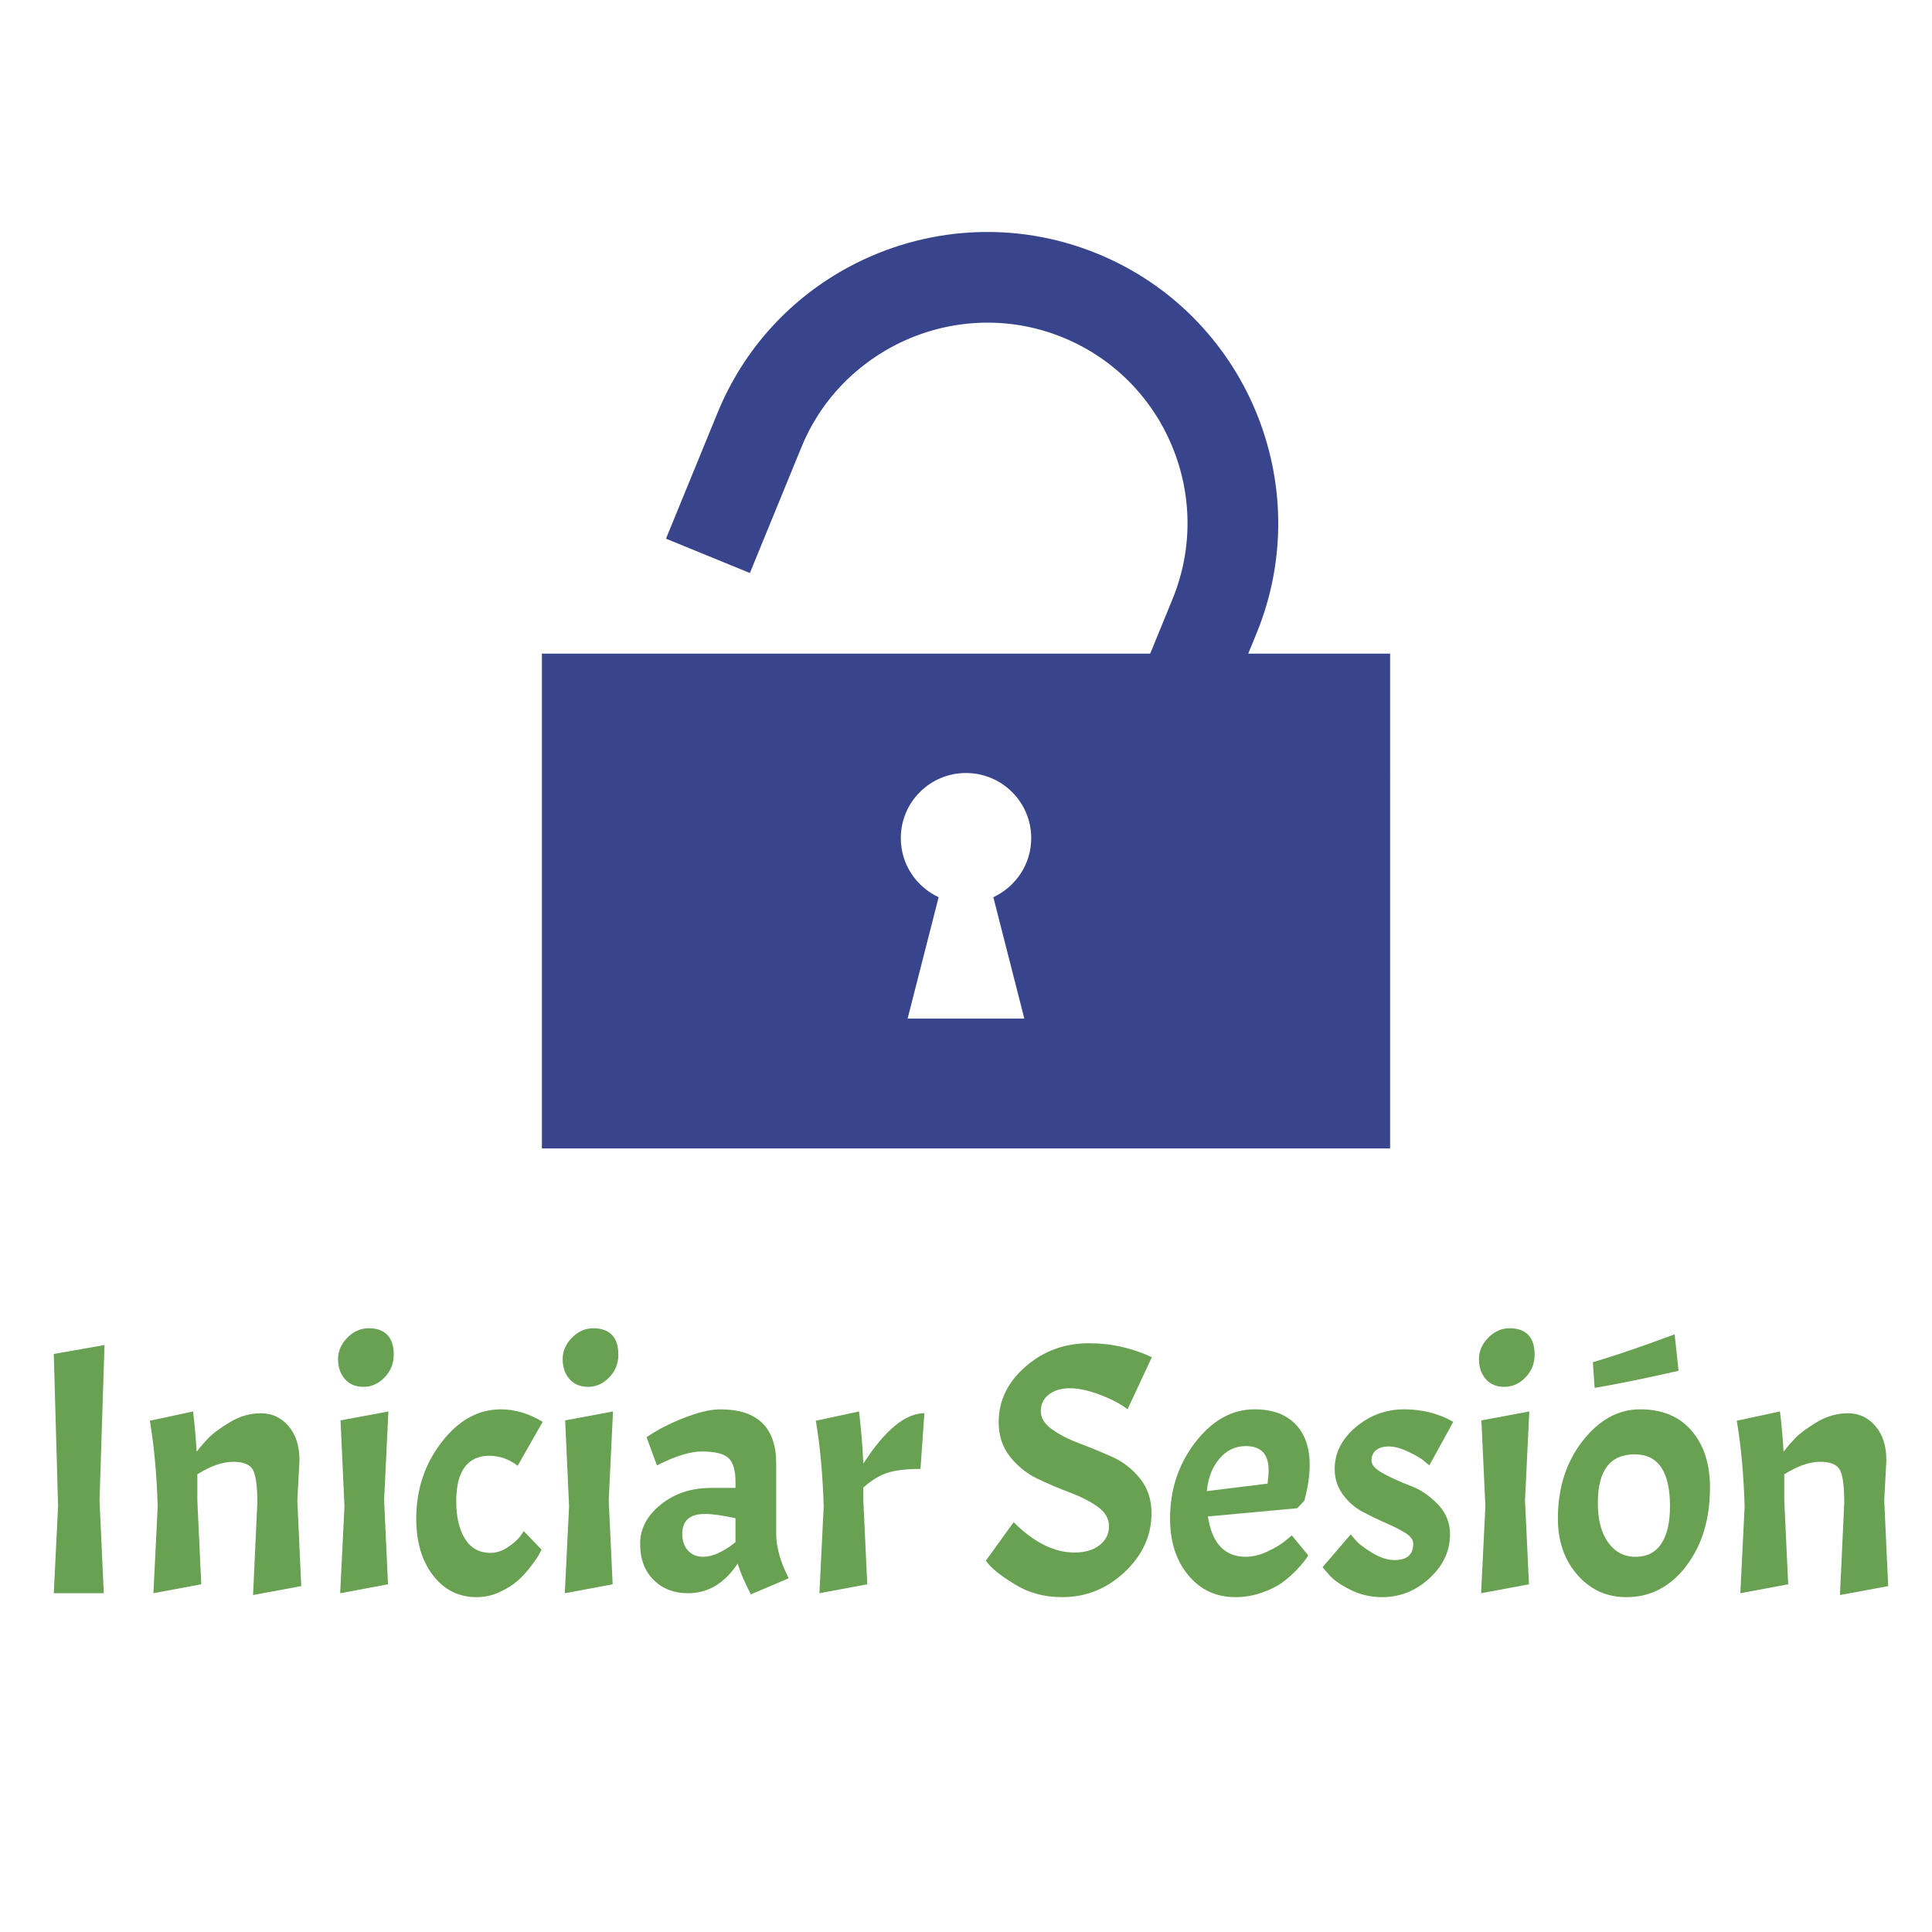
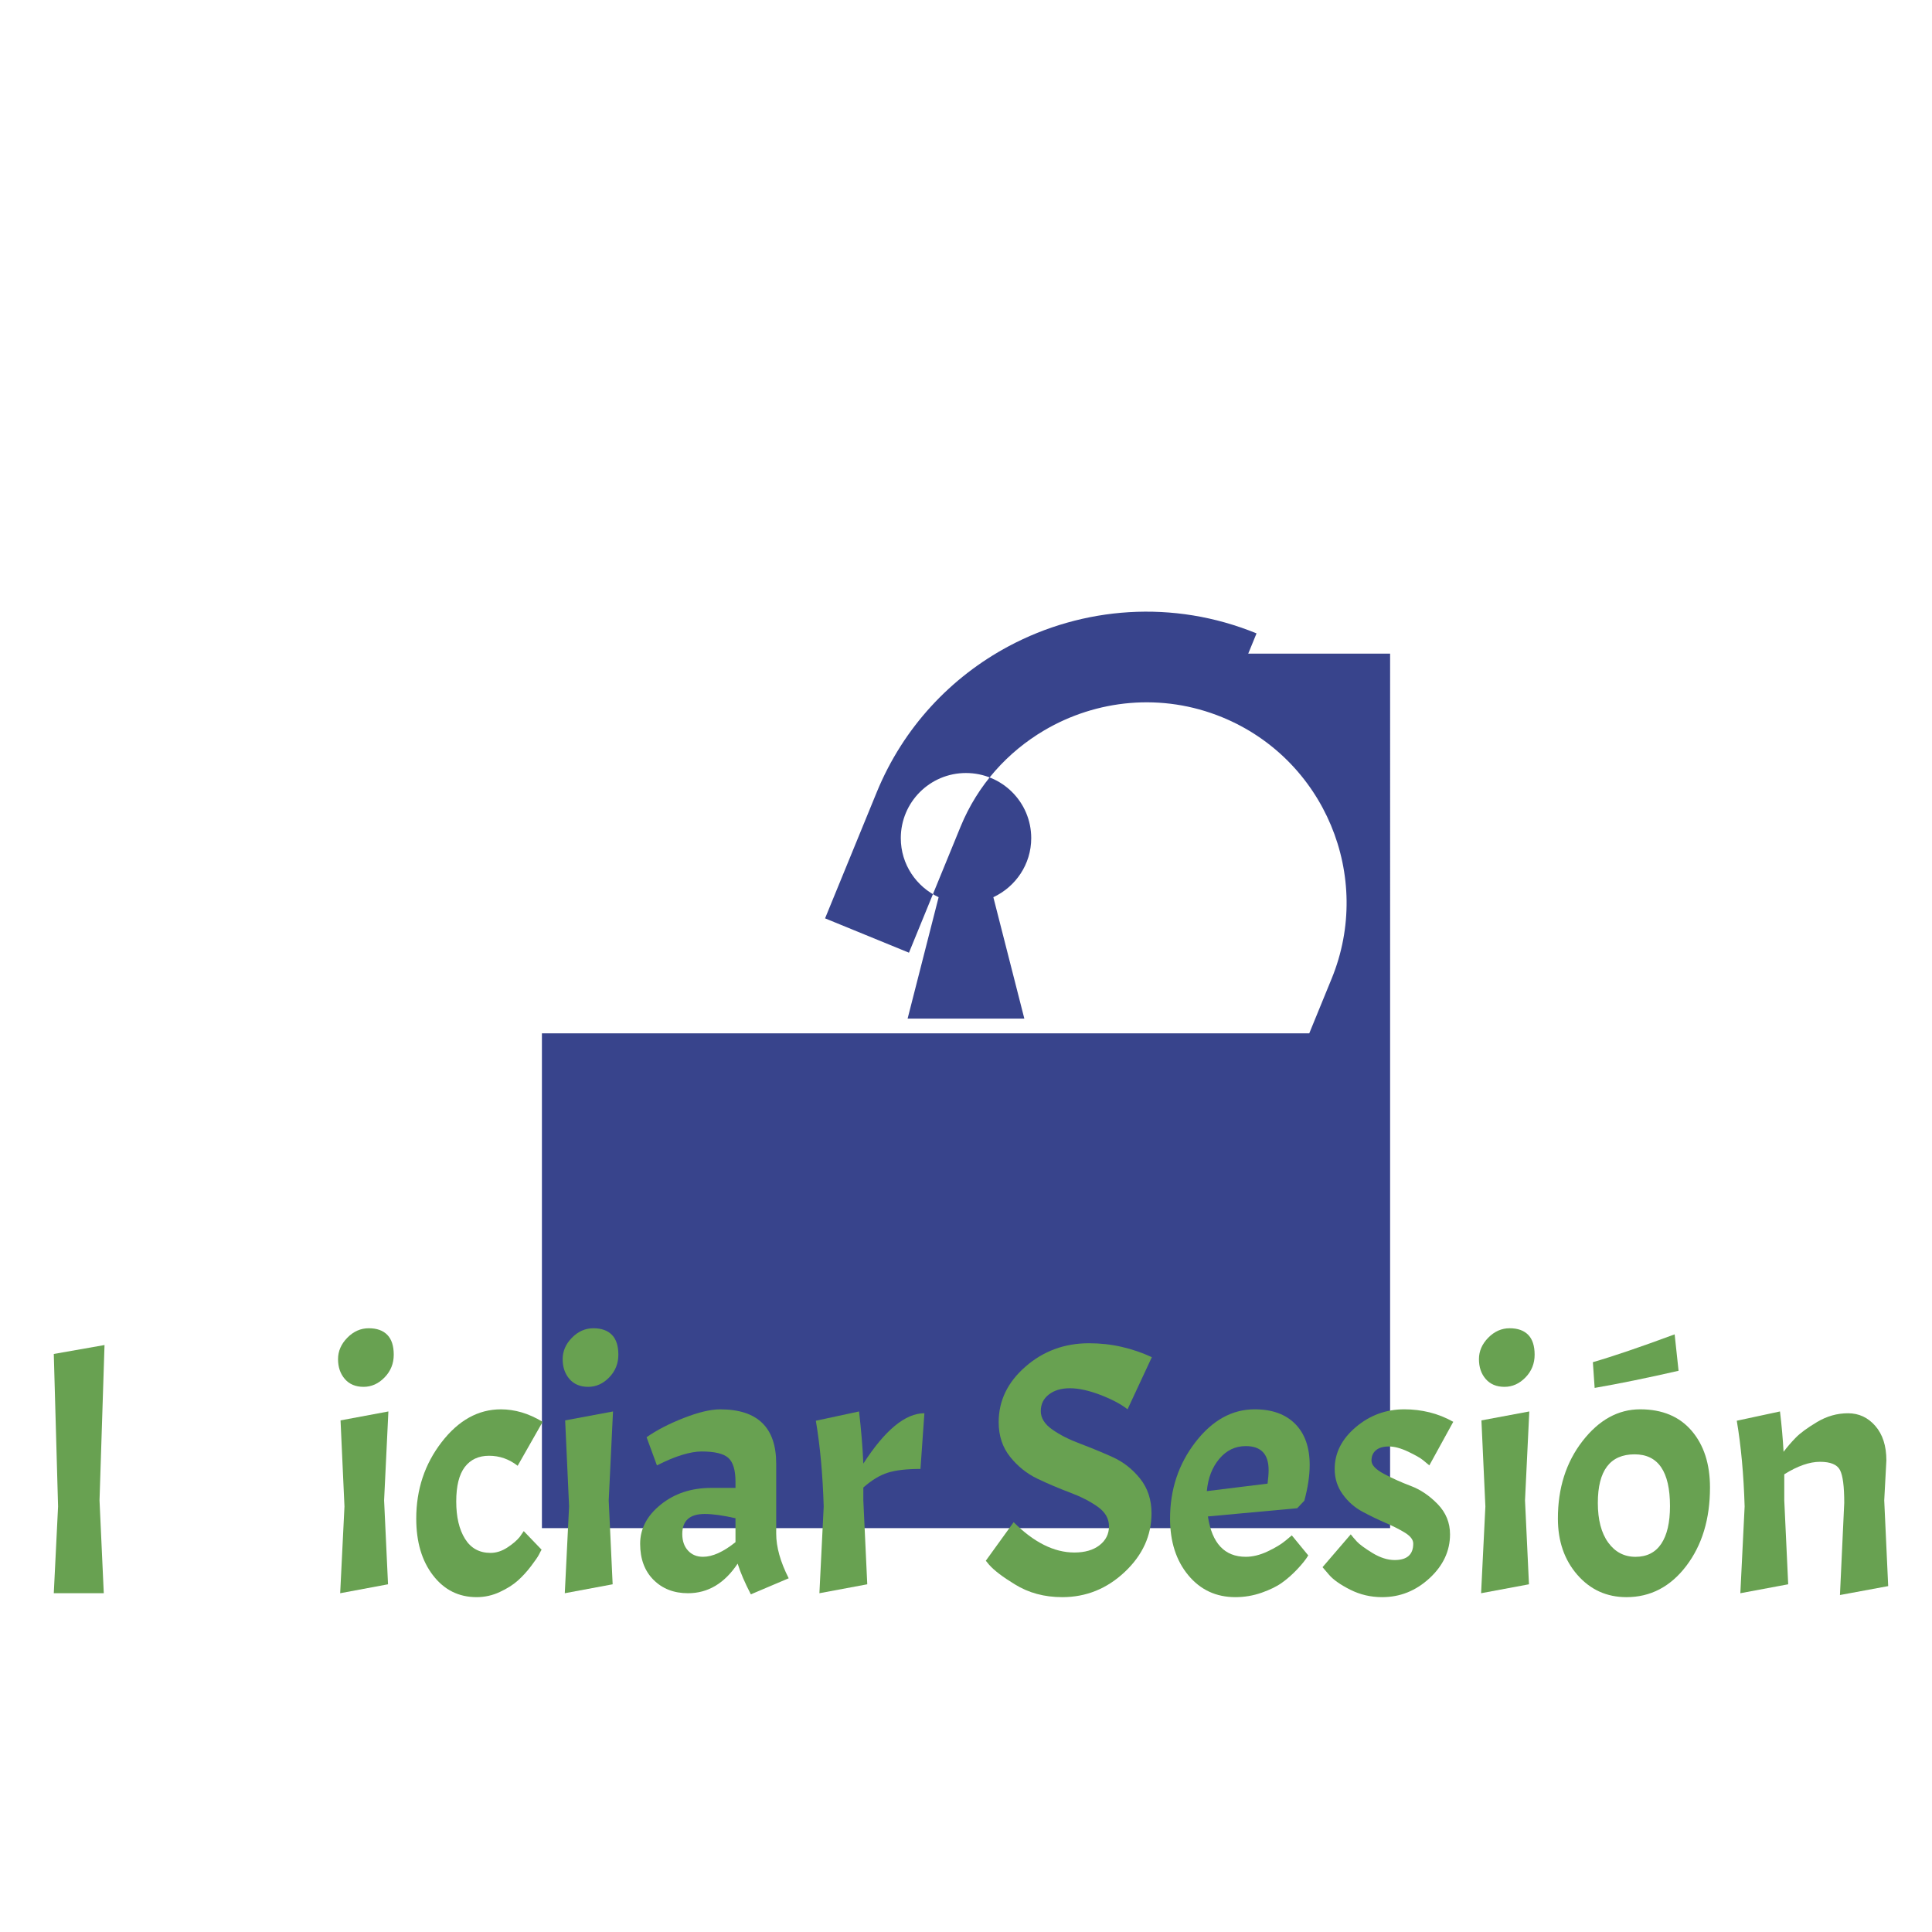
<svg xmlns="http://www.w3.org/2000/svg" version="1.1" id="Capa_1" x="0px" y="0px" width="70.333px" height="70.333px" viewBox="0 0 70.333 70.333" enable-background="new 0 0 70.333 70.333" xml:space="preserve">
-   <path fill="#38448C" d="M45.441,23.795l0.302-0.737c2.215-5.407-0.385-11.608-5.791-13.822c-3.039-1.244-6.326-0.971-9.02,0.466  c-2.101,1.122-3.838,2.951-4.808,5.321l-1.879,4.587l3.054,1.25l1.879-4.588c0.625-1.527,1.719-2.722,3.041-3.503  c1.901-1.121,4.284-1.381,6.481-0.481c3.723,1.524,5.512,5.795,3.986,9.518l-0.814,1.989h-1.207H28.344h-3.082h-1.319h-4.215v1.32  v16.693h29.558h1.32V23.795H45.441z M37.29,37.081h-4.249l1.129-4.419c-0.813-0.379-1.377-1.196-1.377-2.15  c0-1.312,1.063-2.371,2.371-2.371c1.313,0,2.377,1.059,2.377,2.371c0,0.954-0.569,1.771-1.379,2.15L37.29,37.081z" />
+   <path fill="#38448C" d="M45.441,23.795l0.302-0.737c-3.039-1.244-6.326-0.971-9.02,0.466  c-2.101,1.122-3.838,2.951-4.808,5.321l-1.879,4.587l3.054,1.25l1.879-4.588c0.625-1.527,1.719-2.722,3.041-3.503  c1.901-1.121,4.284-1.381,6.481-0.481c3.723,1.524,5.512,5.795,3.986,9.518l-0.814,1.989h-1.207H28.344h-3.082h-1.319h-4.215v1.32  v16.693h29.558h1.32V23.795H45.441z M37.29,37.081h-4.249l1.129-4.419c-0.813-0.379-1.377-1.196-1.377-2.15  c0-1.312,1.063-2.371,2.371-2.371c1.313,0,2.377,1.059,2.377,2.371c0,0.954-0.569,1.771-1.379,2.15L37.29,37.081z" />
  <g>
    <path fill="#68A151" d="M3.805,48.965l-0.182,5.655L3.778,58h-1.82l0.156-3.159l-0.156-5.551L3.805,48.965z" />
-     <path fill="#68A151" d="M9.212,53.515c-0.104-0.199-0.347-0.299-0.728-0.299c-0.382,0-0.815,0.152-1.3,0.455v0.949l0.143,3.055   L5.585,58l0.156-3.159c-0.035-1.161-0.13-2.201-0.286-3.12l1.573-0.338c0.061,0.503,0.104,0.992,0.13,1.469   c0.13-0.173,0.277-0.344,0.442-0.513s0.425-0.36,0.78-0.572c0.355-0.212,0.73-0.318,1.125-0.318c0.394,0,0.726,0.153,0.994,0.461   s0.403,0.727,0.403,1.255l-0.078,1.456l0.143,3.12l-1.755,0.325l0.156-3.354C9.368,54.114,9.316,53.715,9.212,53.515z" />
    <path fill="#68A151" d="M12.306,49.479c0-0.29,0.112-0.55,0.338-0.78c0.225-0.229,0.485-0.345,0.78-0.345   c0.295,0,0.52,0.081,0.676,0.241c0.156,0.16,0.234,0.4,0.234,0.722c0,0.32-0.11,0.596-0.332,0.825   c-0.221,0.229-0.477,0.345-0.767,0.345c-0.29,0-0.518-0.096-0.682-0.286C12.388,50.01,12.306,49.769,12.306,49.479z M14.139,51.383   l-0.156,3.237l0.143,3.055L12.384,58l0.156-3.159l-0.143-3.133L14.139,51.383z" />
    <path fill="#68A151" d="M17.805,52.996c-0.382,0-0.676,0.137-0.884,0.409c-0.208,0.273-0.312,0.691-0.312,1.255   s0.106,1.016,0.318,1.358s0.522,0.514,0.93,0.514c0.208,0,0.412-0.065,0.611-0.195s0.351-0.26,0.455-0.39l0.143-0.208l0.65,0.676   c-0.026,0.043-0.059,0.104-0.097,0.182c-0.039,0.078-0.135,0.217-0.286,0.416c-0.152,0.2-0.312,0.375-0.481,0.526   c-0.169,0.152-0.388,0.291-0.657,0.416c-0.269,0.126-0.55,0.188-0.845,0.188c-0.65,0-1.179-0.264-1.586-0.793   c-0.408-0.528-0.611-1.217-0.611-2.066c0-1.058,0.308-1.984,0.923-2.782c0.615-0.797,1.334-1.196,2.158-1.196   c0.251,0,0.502,0.037,0.754,0.11c0.251,0.074,0.507,0.188,0.767,0.345l-0.91,1.6C18.533,53.117,18.186,52.996,17.805,52.996z" />
    <path fill="#68A151" d="M20.483,49.479c0-0.29,0.112-0.55,0.338-0.78c0.225-0.229,0.485-0.345,0.78-0.345   c0.295,0,0.52,0.081,0.676,0.241c0.156,0.16,0.234,0.4,0.234,0.722c0,0.32-0.11,0.596-0.332,0.825   c-0.221,0.229-0.477,0.345-0.767,0.345c-0.29,0-0.518-0.096-0.682-0.286C20.565,50.01,20.483,49.769,20.483,49.479z M22.316,51.383   l-0.156,3.237l0.143,3.055L20.561,58l0.156-3.159l-0.143-3.133L22.316,51.383z" />
    <path fill="#68A151" d="M23.791,57.513c-0.325-0.325-0.487-0.763-0.487-1.313c0-0.55,0.251-1.026,0.754-1.43   s1.114-0.604,1.833-0.604h0.884v-0.221c0-0.425-0.087-0.716-0.26-0.871c-0.173-0.156-0.499-0.234-0.975-0.234   c-0.199,0-0.436,0.041-0.708,0.124c-0.273,0.082-0.578,0.21-0.917,0.383l-0.377-1.026c0.373-0.261,0.826-0.494,1.358-0.702   c0.533-0.208,0.973-0.313,1.32-0.313c1.36,0,2.041,0.659,2.041,1.977v2.548c0,0.485,0.151,1.027,0.455,1.625l-1.378,0.585   c-0.216-0.416-0.377-0.789-0.481-1.118C26.376,57.641,25.774,58,25.046,58C24.534,58,24.116,57.838,23.791,57.513z M25.592,56.674   c0.346,0,0.741-0.178,1.183-0.533V55.27c-0.459-0.104-0.832-0.155-1.118-0.155c-0.546,0-0.819,0.242-0.819,0.728   c0,0.252,0.069,0.453,0.208,0.604C25.184,56.599,25.366,56.674,25.592,56.674z" />
    <path fill="#68A151" d="M29.7,51.721l1.573-0.338c0.078,0.668,0.13,1.3,0.156,1.898c0.789-1.223,1.53-1.833,2.223-1.833   l-0.143,2.027c-0.502,0-0.899,0.046-1.189,0.137s-0.587,0.271-0.891,0.54v0.468l0.143,3.055L29.83,58l0.156-3.159   C29.951,53.68,29.856,52.64,29.7,51.721z" />
    <path fill="#68A151" d="M36.901,55.414c0.736,0.736,1.474,1.104,2.211,1.104c0.381,0,0.686-0.088,0.916-0.266   c0.229-0.178,0.344-0.408,0.344-0.689s-0.139-0.52-0.416-0.715s-0.612-0.366-1.007-0.514s-0.786-0.314-1.177-0.5   c-0.39-0.187-0.724-0.453-1-0.8c-0.278-0.347-0.416-0.768-0.416-1.261c0-0.78,0.324-1.454,0.975-2.021   c0.65-0.568,1.421-0.852,2.313-0.852c0.407,0,0.802,0.043,1.183,0.13c0.382,0.087,0.75,0.212,1.105,0.377l-0.884,1.897   c-0.243-0.19-0.574-0.365-0.995-0.526c-0.42-0.16-0.788-0.24-1.104-0.24s-0.571,0.076-0.767,0.228s-0.293,0.354-0.293,0.604   s0.139,0.475,0.416,0.669c0.277,0.195,0.613,0.366,1.008,0.514s0.788,0.311,1.183,0.487c0.395,0.178,0.729,0.44,1.008,0.787   c0.277,0.347,0.416,0.767,0.416,1.261c0,0.814-0.325,1.527-0.976,2.139c-0.649,0.611-1.408,0.916-2.274,0.916   c-0.65,0-1.227-0.155-1.729-0.468c-0.441-0.269-0.754-0.507-0.936-0.715l-0.117-0.143L36.901,55.414z" />
    <path fill="#68A151" d="M45.352,56.674c0.25,0,0.515-0.064,0.793-0.195c0.276-0.13,0.493-0.26,0.649-0.39l0.233-0.195l0.599,0.729   c-0.087,0.147-0.222,0.316-0.403,0.507s-0.366,0.354-0.553,0.487c-0.186,0.135-0.434,0.256-0.74,0.364   c-0.309,0.108-0.627,0.162-0.956,0.162c-0.702,0-1.274-0.266-1.716-0.799s-0.663-1.22-0.663-2.061c0-1.058,0.308-1.984,0.923-2.782   c0.615-0.797,1.335-1.196,2.158-1.196c0.633,0,1.125,0.178,1.476,0.533s0.526,0.854,0.526,1.495c0,0.382-0.064,0.814-0.195,1.3   l-0.26,0.273l-3.25,0.299C44.121,56.185,44.581,56.674,45.352,56.674z M45.352,52.644c-0.383,0-0.703,0.154-0.963,0.462   s-0.412,0.7-0.455,1.177l2.211-0.273c0.025-0.199,0.038-0.364,0.038-0.494C46.183,52.935,45.906,52.644,45.352,52.644z" />
    <path fill="#68A151" d="M50.772,56.792c0.451,0,0.676-0.199,0.676-0.598c0-0.139-0.098-0.269-0.292-0.391   c-0.195-0.121-0.434-0.242-0.715-0.363c-0.282-0.122-0.563-0.258-0.845-0.41c-0.282-0.151-0.521-0.361-0.715-0.63   c-0.195-0.269-0.293-0.577-0.293-0.924c0-0.58,0.256-1.087,0.767-1.521s1.101-0.65,1.769-0.65c0.312,0,0.617,0.037,0.916,0.11   c0.299,0.074,0.587,0.188,0.865,0.345l-0.871,1.586c-0.061-0.052-0.139-0.117-0.234-0.194c-0.096-0.078-0.275-0.18-0.539-0.306   c-0.266-0.126-0.499-0.188-0.703-0.188c-0.203,0-0.359,0.045-0.467,0.137c-0.109,0.091-0.163,0.216-0.163,0.377   c0,0.16,0.149,0.32,0.448,0.48s0.626,0.308,0.981,0.442c0.355,0.134,0.683,0.355,0.981,0.663s0.449,0.674,0.449,1.099   c0,0.606-0.25,1.14-0.748,1.599s-1.072,0.688-1.723,0.688c-0.416,0-0.804-0.091-1.163-0.272c-0.36-0.182-0.618-0.364-0.773-0.546   l-0.234-0.273l1.027-1.195c0.052,0.069,0.126,0.155,0.221,0.26c0.095,0.104,0.284,0.242,0.565,0.416   C50.241,56.705,50.512,56.792,50.772,56.792z" />
    <path fill="#68A151" d="M53.84,49.479c0-0.29,0.112-0.55,0.338-0.78c0.225-0.229,0.485-0.345,0.779-0.345   c0.295,0,0.521,0.081,0.677,0.241c0.155,0.16,0.233,0.4,0.233,0.722c0,0.32-0.109,0.596-0.331,0.825   c-0.221,0.229-0.477,0.345-0.767,0.345c-0.291,0-0.518-0.096-0.683-0.286S53.84,49.769,53.84,49.479z M55.673,51.383l-0.156,3.237   l0.144,3.055L53.918,58l0.156-3.159l-0.144-3.133L55.673,51.383z" />
    <path fill="#68A151" d="M57.61,52.462c0.598-0.771,1.298-1.157,2.1-1.157s1.426,0.261,1.872,0.78   c0.446,0.521,0.669,1.209,0.669,2.067c0,1.144-0.287,2.095-0.863,2.854c-0.577,0.758-1.303,1.137-2.178,1.137   c-0.72,0-1.315-0.271-1.788-0.813c-0.472-0.541-0.708-1.224-0.708-2.047C56.713,54.174,57.012,53.234,57.61,52.462z M60.964,48.576   l0.143,1.326c-1.136,0.26-2.153,0.468-3.055,0.624l-0.065-0.937C58.733,49.373,59.725,49.035,60.964,48.576z M60.795,54.829   c0-1.257-0.43-1.885-1.287-1.885c-0.893,0-1.34,0.589-1.34,1.768c0,0.615,0.126,1.097,0.377,1.443   c0.252,0.347,0.584,0.52,0.995,0.52s0.724-0.158,0.937-0.475C60.689,55.883,60.795,55.426,60.795,54.829z" />
    <path fill="#68A151" d="M66.983,53.515c-0.104-0.199-0.346-0.299-0.728-0.299s-0.815,0.152-1.3,0.455v0.949l0.143,3.055L63.356,58   l0.156-3.159c-0.035-1.161-0.13-2.201-0.286-3.12l1.573-0.338c0.061,0.503,0.104,0.992,0.13,1.469   c0.13-0.173,0.277-0.344,0.442-0.513c0.164-0.169,0.424-0.36,0.779-0.572s0.73-0.318,1.125-0.318s0.726,0.153,0.994,0.461   s0.403,0.727,0.403,1.255l-0.078,1.456l0.144,3.12l-1.756,0.325l0.156-3.354C67.139,54.114,67.087,53.715,66.983,53.515z" />
  </g>
</svg>